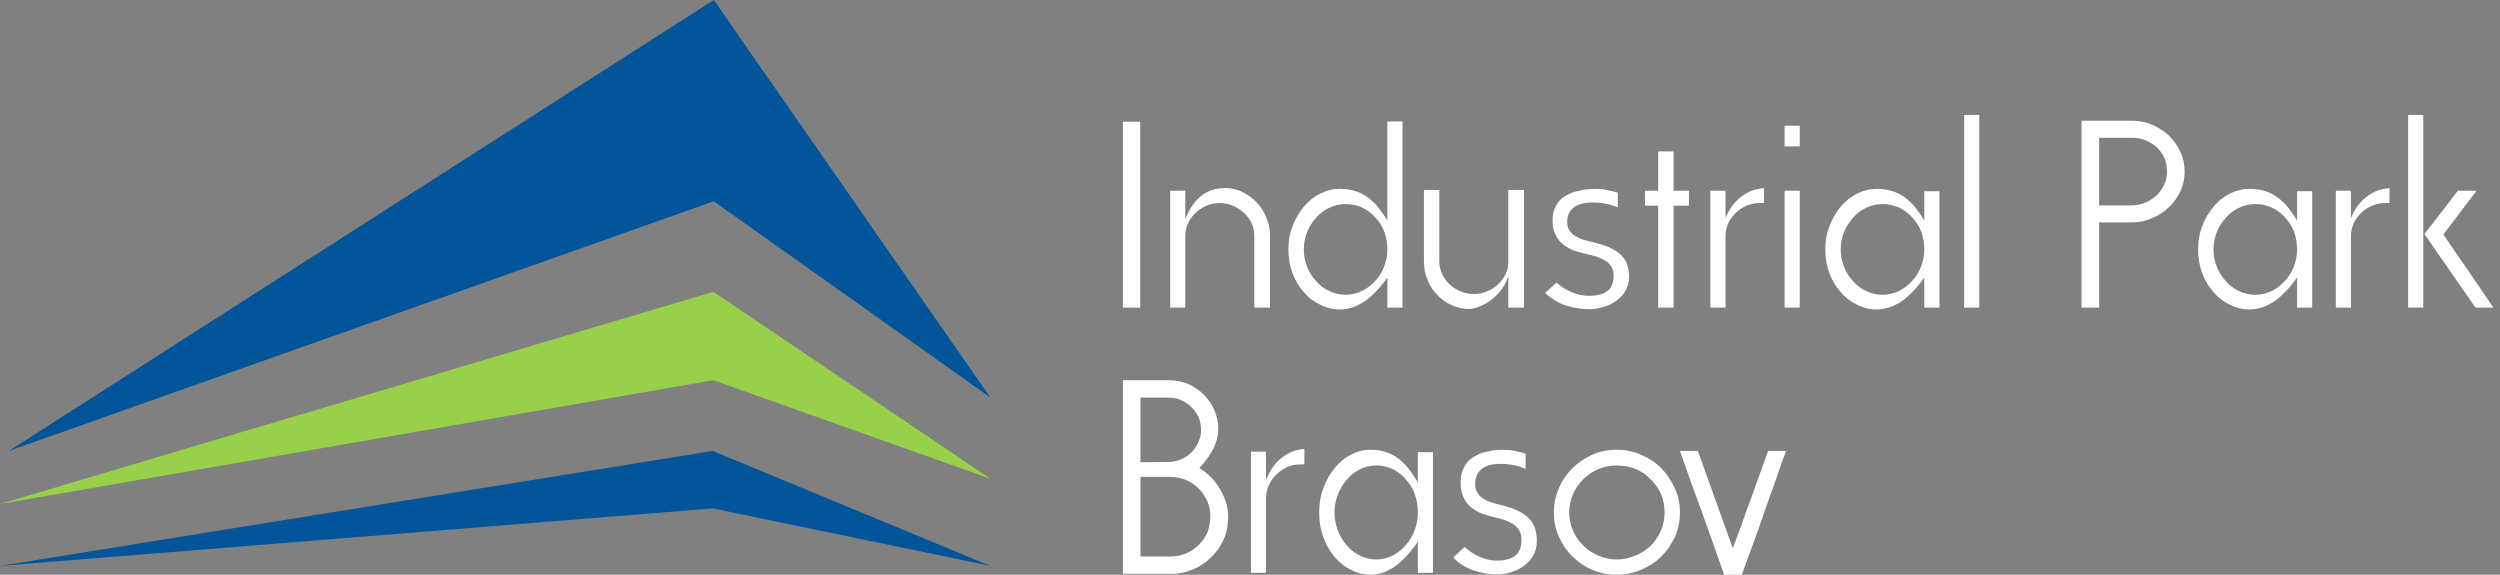
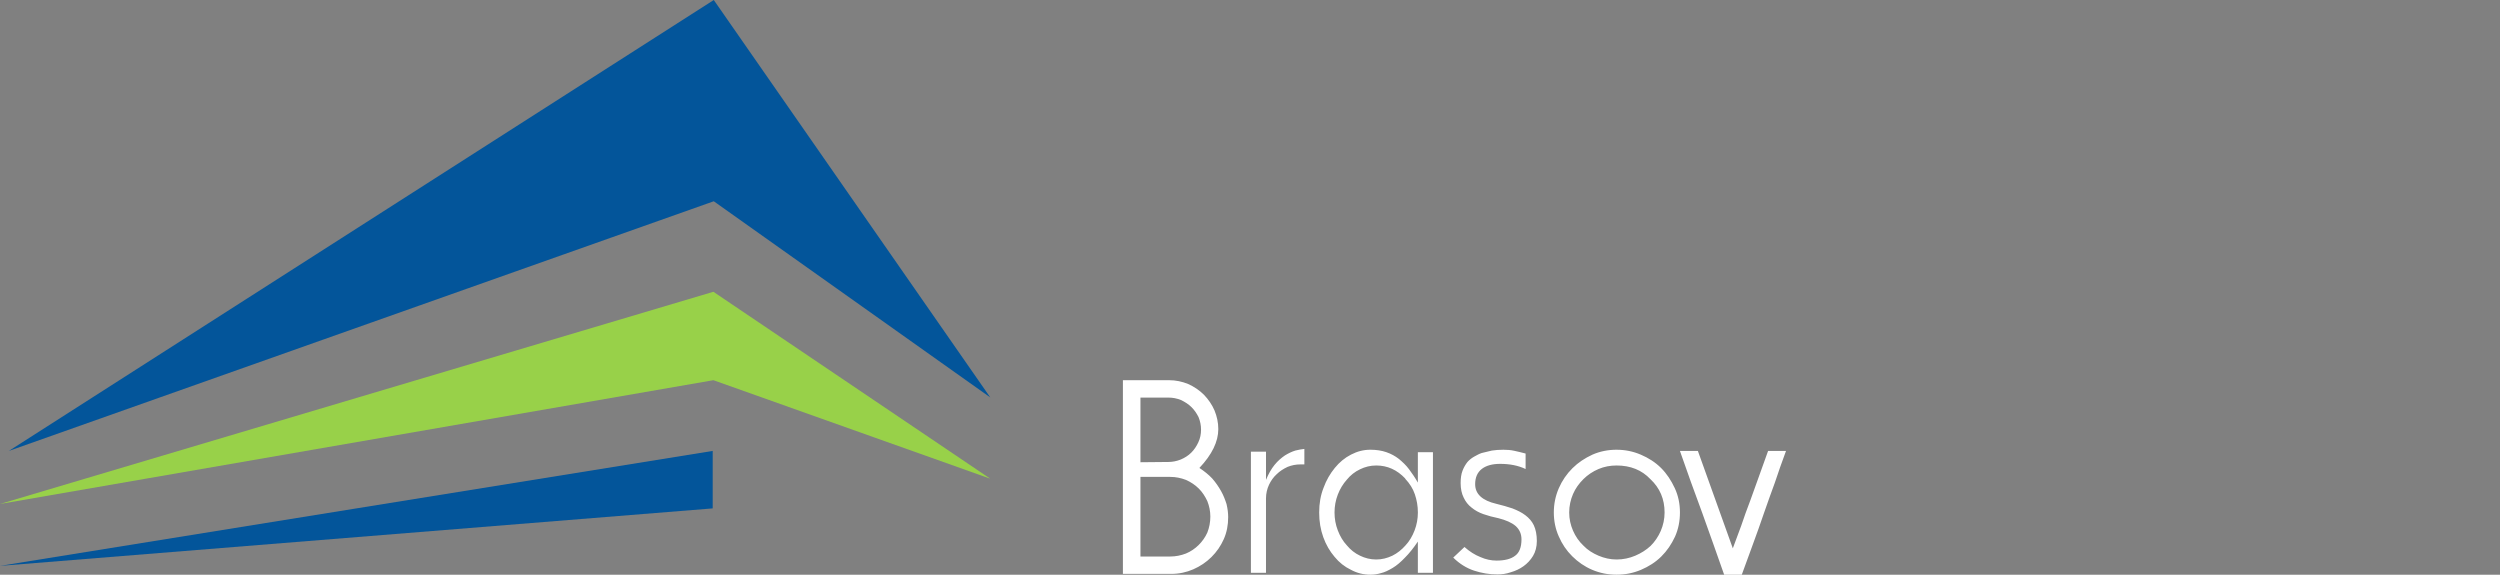
<svg xmlns="http://www.w3.org/2000/svg" width="174" height="40" viewBox="0 0 174 40" fill="none">
  <rect x="0" y="0" width="174" height="40" fill="#808080" stroke="none" />
-   <path d="M79.359 8.475V21.41H78.154V8.475H79.359ZM82.497 13.273V15.261C83.053 13.82 83.971 13.09 85.253 13.09C85.693 13.09 86.095 13.181 86.477 13.364C86.841 13.546 87.185 13.784 87.472 14.094C87.76 14.404 87.97 14.751 88.142 15.152C88.314 15.554 88.391 15.973 88.391 16.411V21.41H87.3V16.411C87.3 16.137 87.243 15.846 87.128 15.572C87.013 15.299 86.841 15.061 86.592 14.824C86.076 14.368 85.502 14.131 84.889 14.131C84.583 14.131 84.296 14.186 84.009 14.295C83.722 14.423 83.454 14.587 83.244 14.788C83.014 14.989 82.842 15.226 82.708 15.499C82.574 15.773 82.497 16.083 82.497 16.412V21.411H81.445V13.274H82.497V13.273ZM97.614 8.456V21.41H96.561V19.312C96.255 19.75 95.949 20.115 95.662 20.389C95.374 20.681 95.088 20.918 94.8 21.082C94.513 21.246 94.245 21.374 93.997 21.429C93.748 21.502 93.499 21.538 93.251 21.538C92.772 21.538 92.313 21.429 91.892 21.209C91.452 21.008 91.069 20.717 90.744 20.333C90.419 19.968 90.151 19.531 89.96 19.02C89.768 18.509 89.673 17.961 89.673 17.36C89.673 16.757 89.768 16.21 89.979 15.699C90.17 15.188 90.438 14.751 90.763 14.367C91.089 13.984 91.452 13.692 91.892 13.473C92.332 13.254 92.772 13.145 93.251 13.145C93.652 13.145 94.035 13.2 94.36 13.309C94.685 13.418 94.972 13.564 95.24 13.765C95.489 13.966 95.737 14.185 95.948 14.458C96.159 14.732 96.369 15.024 96.56 15.352V8.456H97.613L97.614 8.456ZM95.681 15.079C95.107 14.495 94.437 14.203 93.653 14.203C93.251 14.203 92.868 14.294 92.524 14.459C92.16 14.623 91.854 14.86 91.605 15.152C91.337 15.444 91.127 15.772 90.974 16.155C90.82 16.539 90.744 16.94 90.744 17.36C90.744 17.779 90.82 18.181 90.974 18.564C91.126 18.947 91.337 19.294 91.605 19.568C91.854 19.859 92.16 20.097 92.524 20.261C92.868 20.425 93.251 20.516 93.653 20.516C94.055 20.516 94.418 20.425 94.782 20.261C95.126 20.097 95.432 19.859 95.7 19.568C95.969 19.294 96.179 18.947 96.332 18.564C96.485 18.181 96.561 17.779 96.561 17.36C96.561 16.922 96.485 16.521 96.351 16.137C96.217 15.754 95.987 15.408 95.681 15.098V15.079ZM104.98 21.41V19.221C104.846 19.604 104.674 19.951 104.444 20.225C104.215 20.517 103.966 20.754 103.698 20.936C103.43 21.137 103.162 21.265 102.914 21.356C102.646 21.465 102.417 21.502 102.244 21.502C101.804 21.502 101.383 21.41 101.019 21.228C100.637 21.064 100.312 20.826 100.024 20.516C99.737 20.224 99.508 19.878 99.355 19.476C99.182 19.075 99.106 18.656 99.106 18.199V13.218H100.177V18.199C100.177 18.509 100.235 18.783 100.369 19.057C100.502 19.33 100.674 19.585 100.885 19.787C101.096 19.987 101.364 20.151 101.651 20.279C101.938 20.407 102.263 20.462 102.588 20.462C102.895 20.462 103.2 20.407 103.487 20.279C103.774 20.169 104.042 20.005 104.253 19.805C104.464 19.604 104.655 19.349 104.789 19.075C104.923 18.801 104.98 18.51 104.98 18.199V13.218H106.071V21.41L104.98 21.41ZM108.329 19.677C108.692 19.987 109.056 20.206 109.438 20.352C109.821 20.516 110.204 20.589 110.567 20.589C111.141 20.589 111.582 20.48 111.869 20.261C112.156 20.06 112.308 19.695 112.308 19.166C112.308 18.801 112.174 18.509 111.907 18.272C111.62 18.035 111.218 17.87 110.702 17.743C110.319 17.67 109.974 17.578 109.649 17.469C109.324 17.36 109.056 17.213 108.827 17.031C108.578 16.849 108.406 16.63 108.271 16.356C108.137 16.101 108.06 15.773 108.06 15.389C108.06 15.061 108.099 14.787 108.194 14.55C108.29 14.313 108.405 14.13 108.539 13.966C108.673 13.821 108.845 13.693 109.017 13.601C109.189 13.51 109.362 13.419 109.534 13.364C109.745 13.309 109.993 13.254 110.242 13.2C110.491 13.164 110.759 13.145 111.046 13.145C111.294 13.145 111.562 13.163 111.811 13.218C112.06 13.273 112.328 13.328 112.595 13.4V14.44C112.079 14.203 111.486 14.094 110.816 14.094C110.281 14.094 109.859 14.204 109.553 14.422C109.228 14.66 109.075 15.006 109.075 15.463C109.075 16.12 109.572 16.557 110.548 16.776C110.95 16.867 111.333 16.977 111.677 17.086C112.022 17.214 112.328 17.36 112.577 17.543C112.825 17.725 113.036 17.944 113.169 18.218C113.303 18.491 113.38 18.856 113.38 19.275C113.38 19.659 113.285 20.005 113.113 20.279C112.941 20.553 112.71 20.79 112.443 20.972C112.174 21.154 111.887 21.282 111.562 21.373C111.237 21.483 110.912 21.52 110.625 21.52C110.069 21.52 109.515 21.428 108.998 21.264C108.481 21.1 107.984 20.808 107.544 20.388L108.328 19.676L108.329 19.677ZM115.408 21.41V14.313H114.49V13.273H115.408V10.537H116.48V13.273H117.551V14.313H116.48V21.41H115.408ZM120.097 13.273V15.171C120.269 14.77 120.46 14.441 120.689 14.167C120.919 13.893 121.168 13.693 121.416 13.529C121.665 13.383 121.895 13.273 122.144 13.2C122.373 13.145 122.583 13.109 122.775 13.09V14.13H122.488C122.182 14.13 121.895 14.185 121.608 14.295C121.321 14.422 121.053 14.586 120.843 14.787C120.613 14.988 120.441 15.225 120.307 15.499C120.173 15.773 120.096 16.083 120.096 16.411V21.41H119.043V13.273H120.097ZM125.263 13.273V21.41H124.21V13.273H125.263ZM125.263 8.749V10.19H124.21V8.749H125.263ZM134.983 13.31V21.411H133.93V19.313C133.624 19.751 133.318 20.116 133.031 20.389C132.744 20.681 132.457 20.919 132.17 21.083C131.883 21.247 131.614 21.374 131.366 21.429C131.117 21.502 130.869 21.538 130.62 21.538C130.141 21.538 129.682 21.429 129.261 21.21C128.821 21.009 128.438 20.717 128.113 20.334C127.788 19.969 127.52 19.531 127.329 19.02C127.138 18.509 127.042 17.962 127.042 17.36C127.042 16.758 127.137 16.211 127.348 15.7C127.54 15.189 127.807 14.751 128.133 14.368C128.458 13.985 128.821 13.693 129.261 13.474C129.701 13.255 130.141 13.145 130.62 13.145C131.021 13.145 131.404 13.2 131.729 13.309C132.055 13.418 132.342 13.564 132.609 13.765C132.858 13.966 133.107 14.185 133.317 14.459C133.528 14.733 133.738 15.024 133.93 15.353V13.31H134.982L134.983 13.31ZM133.05 15.08C132.476 14.496 131.806 14.204 131.022 14.204C130.62 14.204 130.238 14.295 129.893 14.459C129.53 14.623 129.223 14.861 128.974 15.152C128.706 15.445 128.496 15.773 128.343 16.156C128.189 16.539 128.113 16.941 128.113 17.36C128.113 17.78 128.189 18.182 128.343 18.564C128.495 18.948 128.706 19.294 128.974 19.568C129.223 19.86 129.529 20.097 129.893 20.261C130.238 20.425 130.62 20.517 131.022 20.517C131.424 20.517 131.787 20.426 132.151 20.261C132.495 20.097 132.801 19.86 133.07 19.568C133.338 19.294 133.548 18.948 133.701 18.564C133.854 18.182 133.931 17.78 133.931 17.36C133.931 16.923 133.854 16.521 133.72 16.138C133.586 15.755 133.357 15.408 133.05 15.098V15.08ZM137.757 8.001V21.41H136.705V8.001H137.757ZM146.1 14.295H148.358C148.702 14.295 149.028 14.222 149.333 14.094C149.621 13.966 149.888 13.802 150.118 13.583C150.329 13.383 150.501 13.127 150.634 12.836C150.768 12.562 150.826 12.252 150.826 11.942C150.826 11.613 150.768 11.303 150.654 11.011C150.52 10.738 150.348 10.482 150.137 10.264C149.908 10.063 149.64 9.899 149.353 9.771C149.046 9.643 148.721 9.589 148.358 9.589H146.1V14.296V14.295ZM146.1 15.48V21.41H144.876V8.402H148.358C148.874 8.402 149.372 8.493 149.812 8.694C150.252 8.894 150.654 9.15 150.979 9.46C151.304 9.788 151.572 10.171 151.763 10.591C151.955 11.011 152.05 11.467 152.05 11.941C152.05 12.434 151.955 12.89 151.763 13.31C151.553 13.729 151.285 14.112 150.96 14.422C150.615 14.751 150.213 15.006 149.773 15.189C149.333 15.39 148.854 15.48 148.357 15.48H146.1ZM160.929 13.31V21.41H159.877V19.312C159.571 19.75 159.264 20.115 158.977 20.389C158.69 20.681 158.403 20.918 158.116 21.082C157.829 21.246 157.561 21.374 157.313 21.429C157.064 21.502 156.815 21.538 156.566 21.538C156.088 21.538 155.629 21.429 155.208 21.209C154.768 21.008 154.385 20.717 154.06 20.333C153.735 19.968 153.467 19.531 153.275 19.02C153.084 18.509 152.988 17.961 152.988 17.36C152.988 16.757 153.084 16.21 153.295 15.699C153.486 15.188 153.754 14.751 154.079 14.367C154.404 13.984 154.768 13.692 155.208 13.473C155.648 13.254 156.088 13.145 156.566 13.145C156.968 13.145 157.351 13.2 157.676 13.309C158.001 13.418 158.288 13.564 158.556 13.765C158.805 13.966 159.053 14.185 159.264 14.458C159.475 14.732 159.685 15.024 159.876 15.352V13.309H160.929L160.929 13.31ZM158.997 15.079C158.423 14.495 157.753 14.203 156.969 14.203C156.567 14.203 156.184 14.294 155.84 14.459C155.476 14.623 155.17 14.86 154.921 15.152C154.653 15.444 154.443 15.772 154.289 16.155C154.136 16.539 154.06 16.94 154.06 17.36C154.06 17.779 154.136 18.181 154.289 18.564C154.442 18.947 154.653 19.294 154.921 19.568C155.17 19.859 155.476 20.097 155.84 20.261C156.184 20.425 156.567 20.516 156.969 20.516C157.371 20.516 157.734 20.425 158.097 20.261C158.442 20.097 158.748 19.859 159.016 19.568C159.284 19.294 159.495 18.947 159.648 18.564C159.8 18.181 159.877 17.779 159.877 17.36C159.877 16.922 159.801 16.521 159.667 16.137C159.533 15.754 159.303 15.408 158.997 15.098V15.079ZM163.627 13.273V15.17C163.799 14.769 163.991 14.44 164.22 14.167C164.45 13.893 164.699 13.693 164.947 13.528C165.196 13.382 165.425 13.273 165.674 13.2C165.904 13.145 166.114 13.108 166.306 13.09V14.13H166.019C165.713 14.13 165.426 14.185 165.139 14.294C164.852 14.422 164.584 14.586 164.373 14.787C164.144 14.988 163.971 15.225 163.837 15.498C163.704 15.772 163.627 16.082 163.627 16.411V21.41H162.574V13.273H163.627ZM168.659 8V21.41H167.607V8H168.659ZM168.736 16.283C169.138 15.79 169.539 15.261 169.98 14.696C170.401 14.148 170.764 13.674 171.07 13.273H172.372L170.057 16.32C170.611 17.14 171.204 17.998 171.798 18.856C172.391 19.713 172.965 20.571 173.539 21.41H172.295L168.736 16.283Z" fill="white" />
  <path d="M81.359 26.461C81.836 26.461 82.275 26.556 82.695 26.726C83.115 26.915 83.477 27.161 83.802 27.482C84.107 27.804 84.355 28.163 84.527 28.56C84.699 28.976 84.794 29.411 84.794 29.865C84.794 30.735 84.355 31.642 83.478 32.569C83.821 32.796 84.126 33.041 84.374 33.306C84.622 33.59 84.813 33.873 84.985 34.176C85.156 34.478 85.271 34.781 85.367 35.084C85.443 35.405 85.481 35.708 85.481 35.991C85.481 36.54 85.386 37.05 85.176 37.523C84.966 37.996 84.68 38.412 84.317 38.771C83.955 39.13 83.535 39.413 83.058 39.622C82.581 39.83 82.066 39.943 81.513 39.943H78.154V26.461H81.359ZM79.375 33.193V38.733H81.454C81.836 38.733 82.198 38.657 82.542 38.525C82.866 38.392 83.172 38.184 83.42 37.939C83.668 37.693 83.877 37.409 84.03 37.069C84.164 36.729 84.24 36.35 84.24 35.954C84.24 35.575 84.164 35.216 84.03 34.876C83.877 34.554 83.686 34.252 83.438 34.006C83.19 33.76 82.885 33.552 82.542 33.401C82.198 33.268 81.836 33.192 81.454 33.192H79.374L79.375 33.193ZM79.375 27.672V32.172L81.321 32.153C81.607 32.153 81.894 32.096 82.18 31.983C82.447 31.869 82.695 31.718 82.905 31.51C83.115 31.302 83.267 31.075 83.401 30.791C83.534 30.508 83.592 30.224 83.592 29.903C83.592 29.6 83.534 29.317 83.42 29.033C83.287 28.768 83.134 28.542 82.924 28.333C82.714 28.125 82.467 27.974 82.199 27.842C81.913 27.728 81.627 27.672 81.322 27.672H79.375L79.375 27.672ZM88.114 31.435V33.401C88.285 32.985 88.476 32.645 88.705 32.361C88.934 32.077 89.182 31.87 89.429 31.699C89.678 31.548 89.906 31.435 90.155 31.359C90.383 31.302 90.593 31.264 90.784 31.245V32.323H90.498C90.193 32.323 89.907 32.38 89.621 32.493C89.335 32.626 89.068 32.796 88.858 33.004C88.629 33.212 88.457 33.458 88.323 33.741C88.19 34.025 88.113 34.346 88.113 34.687V39.868H87.063V31.435H88.114ZM99.733 31.472V39.868H98.683V37.693C98.378 38.147 98.073 38.525 97.787 38.809C97.5 39.112 97.214 39.358 96.928 39.528C96.642 39.698 96.374 39.83 96.126 39.887C95.878 39.962 95.631 40 95.382 40C94.905 40 94.448 39.887 94.028 39.659C93.589 39.451 93.207 39.149 92.883 38.752C92.559 38.373 92.292 37.92 92.101 37.39C91.91 36.86 91.815 36.293 91.815 35.669C91.815 35.045 91.91 34.478 92.12 33.949C92.311 33.419 92.578 32.966 92.902 32.568C93.227 32.171 93.589 31.869 94.028 31.642C94.466 31.415 94.905 31.301 95.382 31.301C95.783 31.301 96.165 31.358 96.489 31.471C96.813 31.584 97.099 31.736 97.366 31.944C97.614 32.152 97.862 32.379 98.072 32.663C98.282 32.946 98.492 33.249 98.683 33.589V31.472H99.732L99.733 31.472ZM97.806 33.306C97.233 32.701 96.566 32.398 95.784 32.398C95.383 32.398 95.001 32.493 94.658 32.663C94.296 32.833 93.99 33.079 93.742 33.382C93.474 33.684 93.265 34.024 93.112 34.422C92.959 34.819 92.883 35.235 92.883 35.67C92.883 36.105 92.959 36.521 93.112 36.918C93.264 37.315 93.474 37.674 93.742 37.958C93.99 38.26 94.295 38.506 94.658 38.676C95.001 38.846 95.383 38.941 95.784 38.941C96.184 38.941 96.547 38.847 96.909 38.676C97.253 38.506 97.558 38.26 97.825 37.958C98.093 37.674 98.302 37.315 98.455 36.918C98.607 36.521 98.684 36.105 98.684 35.67C98.684 35.216 98.608 34.8 98.474 34.403C98.34 34.006 98.111 33.647 97.806 33.325V33.306ZM101.927 38.071C102.29 38.392 102.652 38.62 103.034 38.771C103.415 38.941 103.797 39.017 104.159 39.017C104.732 39.017 105.171 38.904 105.457 38.676C105.743 38.468 105.895 38.09 105.895 37.541C105.895 37.163 105.762 36.861 105.495 36.615C105.209 36.369 104.808 36.199 104.293 36.067C103.912 35.991 103.568 35.896 103.244 35.783C102.919 35.669 102.653 35.518 102.424 35.33C102.176 35.14 102.004 34.913 101.87 34.63C101.737 34.365 101.66 34.025 101.66 33.627C101.66 33.287 101.698 33.003 101.793 32.758C101.889 32.512 102.003 32.323 102.137 32.153C102.27 32.002 102.442 31.869 102.614 31.775C102.785 31.68 102.958 31.585 103.129 31.529C103.339 31.472 103.587 31.415 103.835 31.359C104.083 31.321 104.35 31.302 104.636 31.302C104.885 31.302 105.151 31.32 105.4 31.377C105.648 31.434 105.915 31.491 106.182 31.566V32.644C105.667 32.398 105.075 32.285 104.407 32.285C103.874 32.285 103.453 32.399 103.148 32.626C102.824 32.872 102.671 33.231 102.671 33.703C102.671 34.385 103.167 34.838 104.141 35.065C104.541 35.16 104.923 35.273 105.266 35.386C105.61 35.519 105.915 35.67 106.163 35.859C106.411 36.048 106.621 36.275 106.754 36.559C106.888 36.842 106.964 37.221 106.964 37.655C106.964 38.053 106.869 38.412 106.697 38.695C106.526 38.979 106.296 39.224 106.029 39.413C105.762 39.602 105.476 39.735 105.151 39.829C104.827 39.943 104.503 39.981 104.217 39.981C103.663 39.981 103.11 39.886 102.595 39.716C102.08 39.546 101.583 39.243 101.145 38.808L101.927 38.071L101.927 38.071ZM112.516 31.302C113.108 31.302 113.661 31.415 114.195 31.642C114.73 31.869 115.207 32.172 115.607 32.569C116.007 32.966 116.313 33.439 116.561 33.968C116.809 34.498 116.924 35.065 116.924 35.67C116.924 36.275 116.809 36.842 116.58 37.353C116.332 37.883 116.027 38.336 115.626 38.733C115.225 39.13 114.748 39.432 114.214 39.659C113.68 39.886 113.107 40 112.516 40C111.925 40 111.352 39.887 110.818 39.659C110.283 39.432 109.826 39.111 109.425 38.714C109.024 38.316 108.719 37.863 108.49 37.333C108.261 36.823 108.146 36.255 108.146 35.669C108.146 35.084 108.261 34.516 108.49 33.986C108.719 33.457 109.043 32.984 109.444 32.587C109.844 32.19 110.303 31.888 110.836 31.642C111.352 31.415 111.924 31.301 112.516 31.301L112.516 31.302ZM114.863 33.344C114.271 32.72 113.489 32.398 112.516 32.398C112.077 32.398 111.658 32.474 111.257 32.644C110.856 32.814 110.494 33.06 110.208 33.344C109.903 33.647 109.655 33.986 109.483 34.384C109.312 34.781 109.216 35.216 109.216 35.669C109.216 36.123 109.311 36.539 109.483 36.936C109.655 37.333 109.903 37.693 110.208 37.977C110.494 38.279 110.856 38.506 111.257 38.676C111.658 38.846 112.077 38.941 112.516 38.941C112.974 38.941 113.413 38.847 113.814 38.676C114.215 38.506 114.577 38.279 114.882 37.995C115.168 37.711 115.416 37.352 115.588 36.955C115.759 36.558 115.855 36.123 115.855 35.669C115.855 34.743 115.531 33.967 114.863 33.344Z" fill="white" />
  <path d="M118.172 31.384L120.604 38.164C120.776 37.701 120.97 37.179 121.185 36.6C121.379 36.02 121.594 35.422 121.831 34.804C122.047 34.205 122.262 33.606 122.477 33.008C122.693 32.409 122.886 31.868 123.059 31.385H124.307C124.027 32.138 123.769 32.872 123.532 33.587C123.274 34.302 123.016 34.997 122.779 35.693C122.541 36.407 122.284 37.103 122.025 37.818C121.767 38.532 121.508 39.247 121.228 40H120.001C119.485 38.513 118.968 37.083 118.473 35.693C117.956 34.302 117.439 32.873 116.923 31.386H118.172V31.384Z" fill="white" />
  <path fill-rule="evenodd" clip-rule="evenodd" d="M0.615 31.385L49.679 0L68.923 27.661L49.679 14.008L0.615 31.385Z" fill="#03559A" />
  <path fill-rule="evenodd" clip-rule="evenodd" d="M0 35.077L49.652 20.308L68.923 33.318L49.652 26.461L0 35.077Z" fill="#98D149" />
-   <path fill-rule="evenodd" clip-rule="evenodd" d="M0 39.385L49.604 31.384L68.923 39.385L49.604 35.384L0 39.385Z" fill="#03559A" />
+   <path fill-rule="evenodd" clip-rule="evenodd" d="M0 39.385L49.604 31.384L49.604 35.384L0 39.385Z" fill="#03559A" />
</svg>